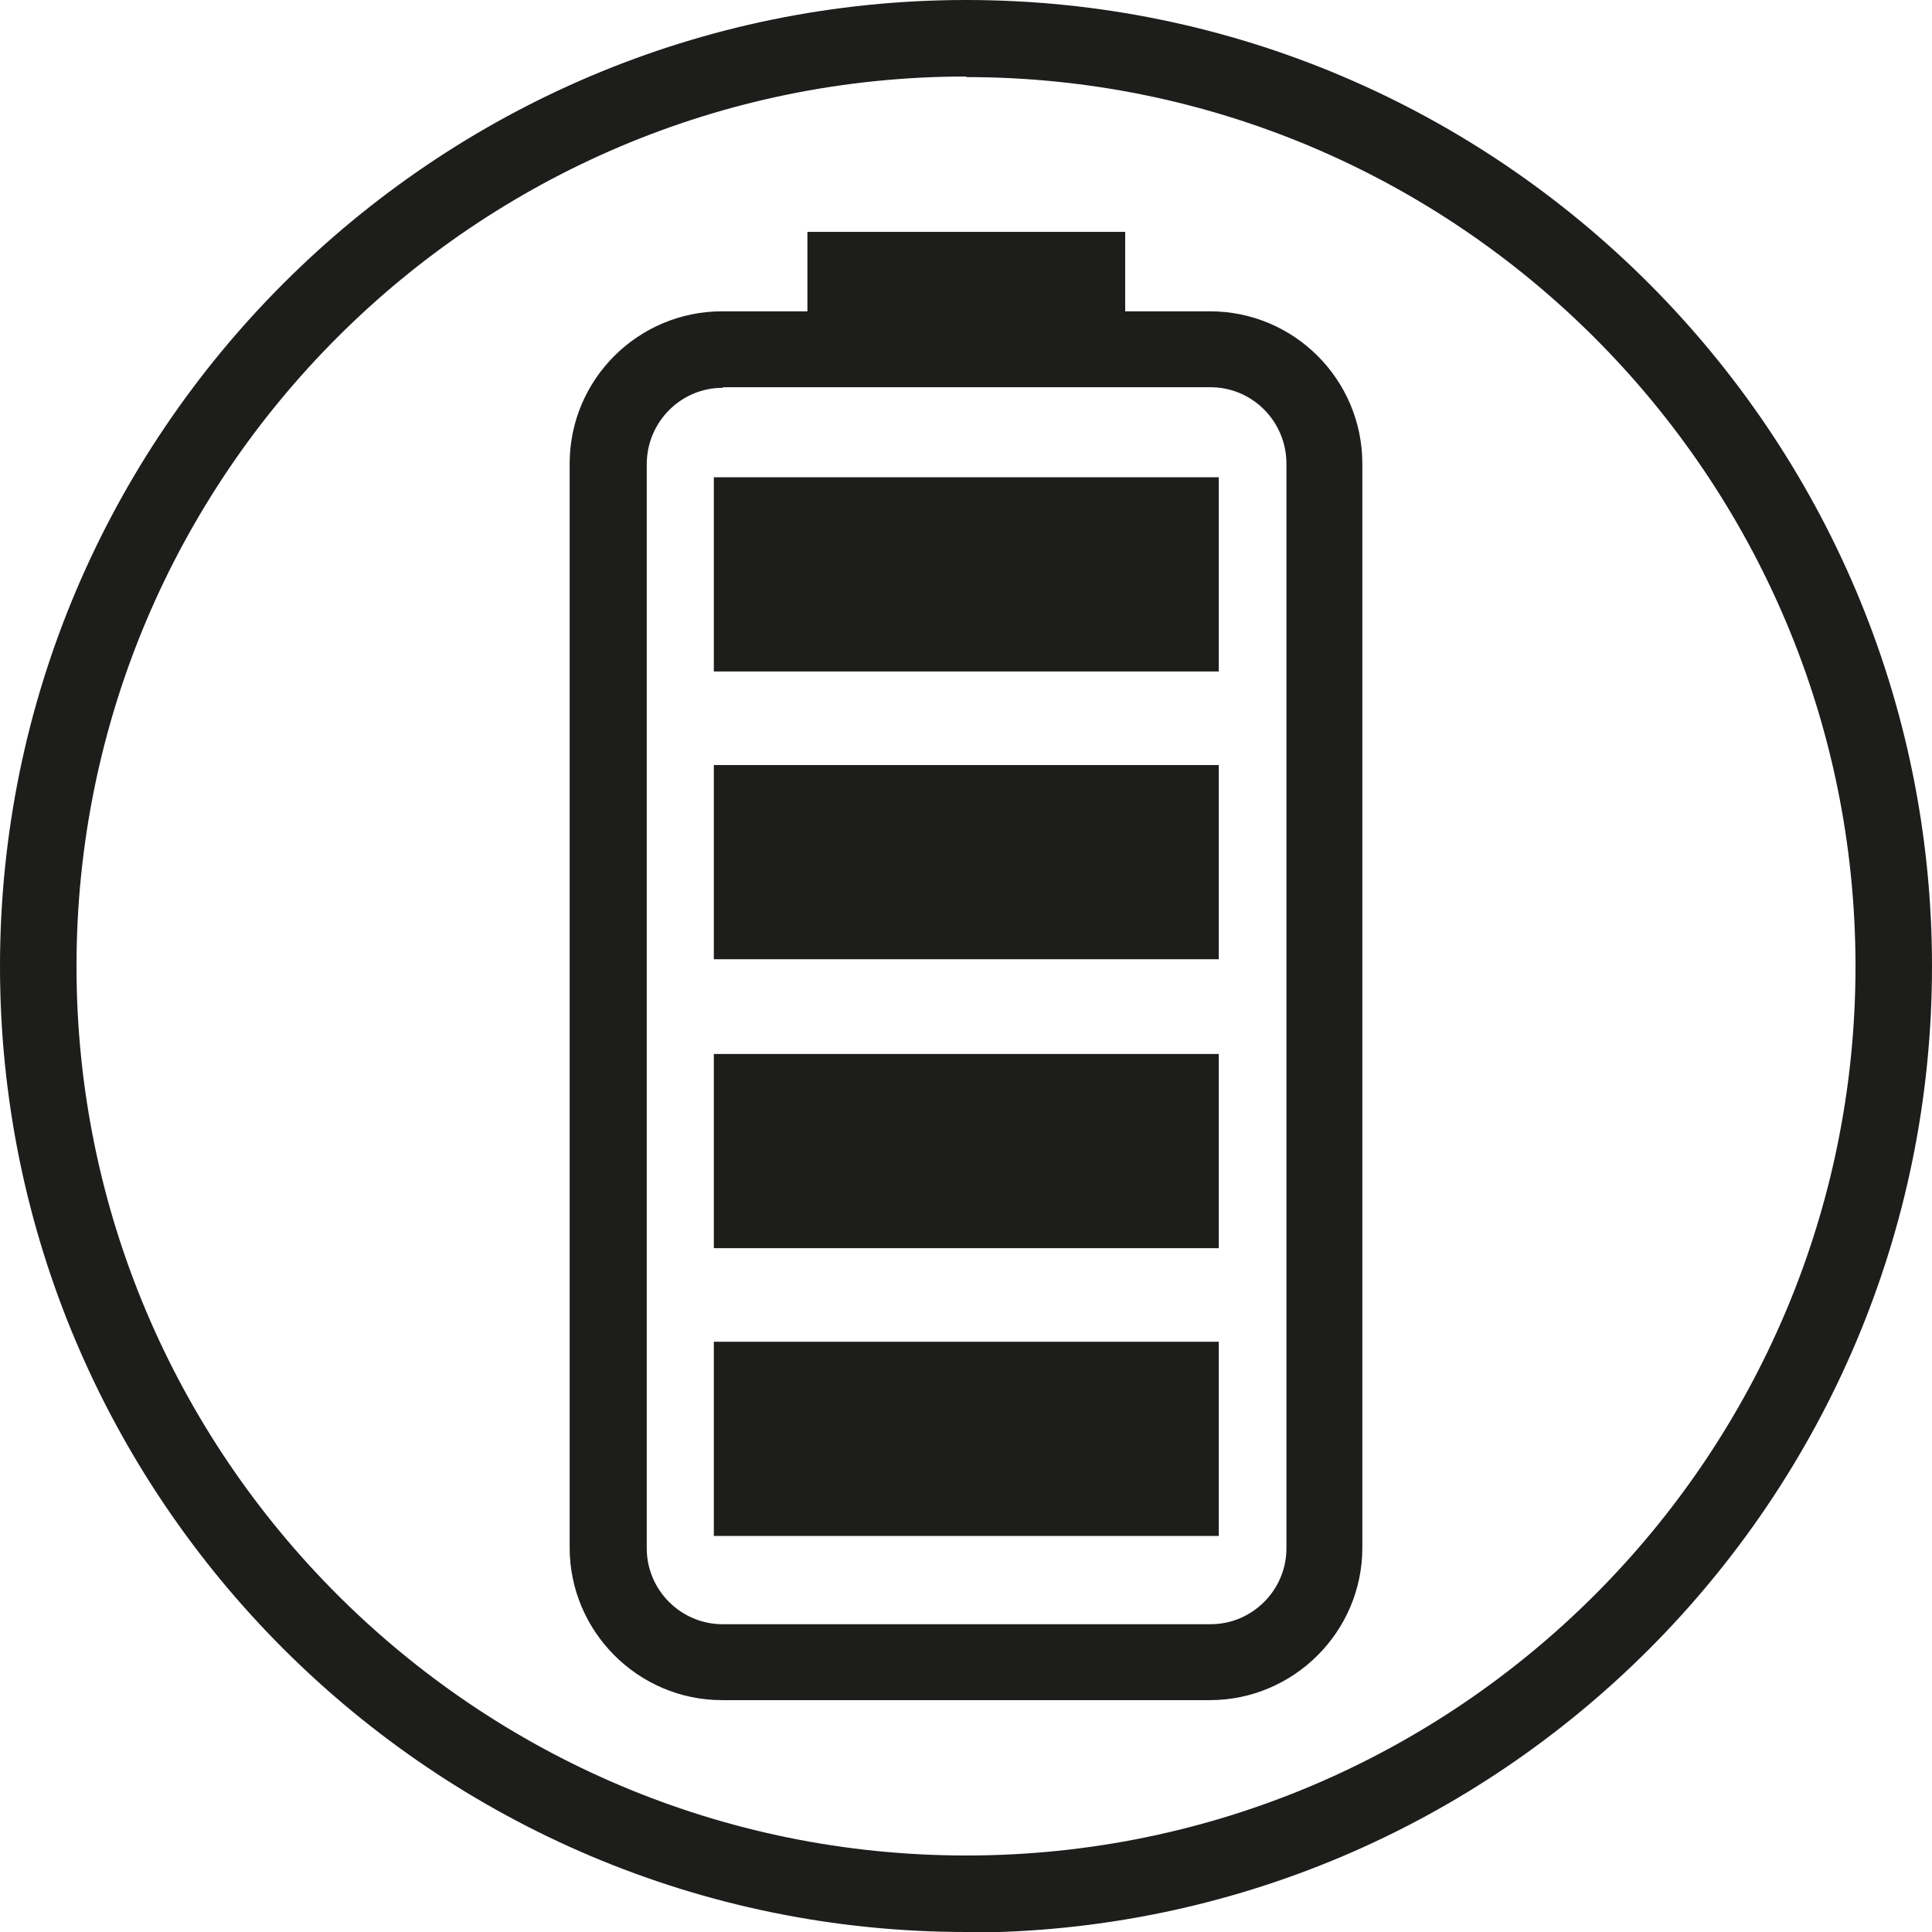
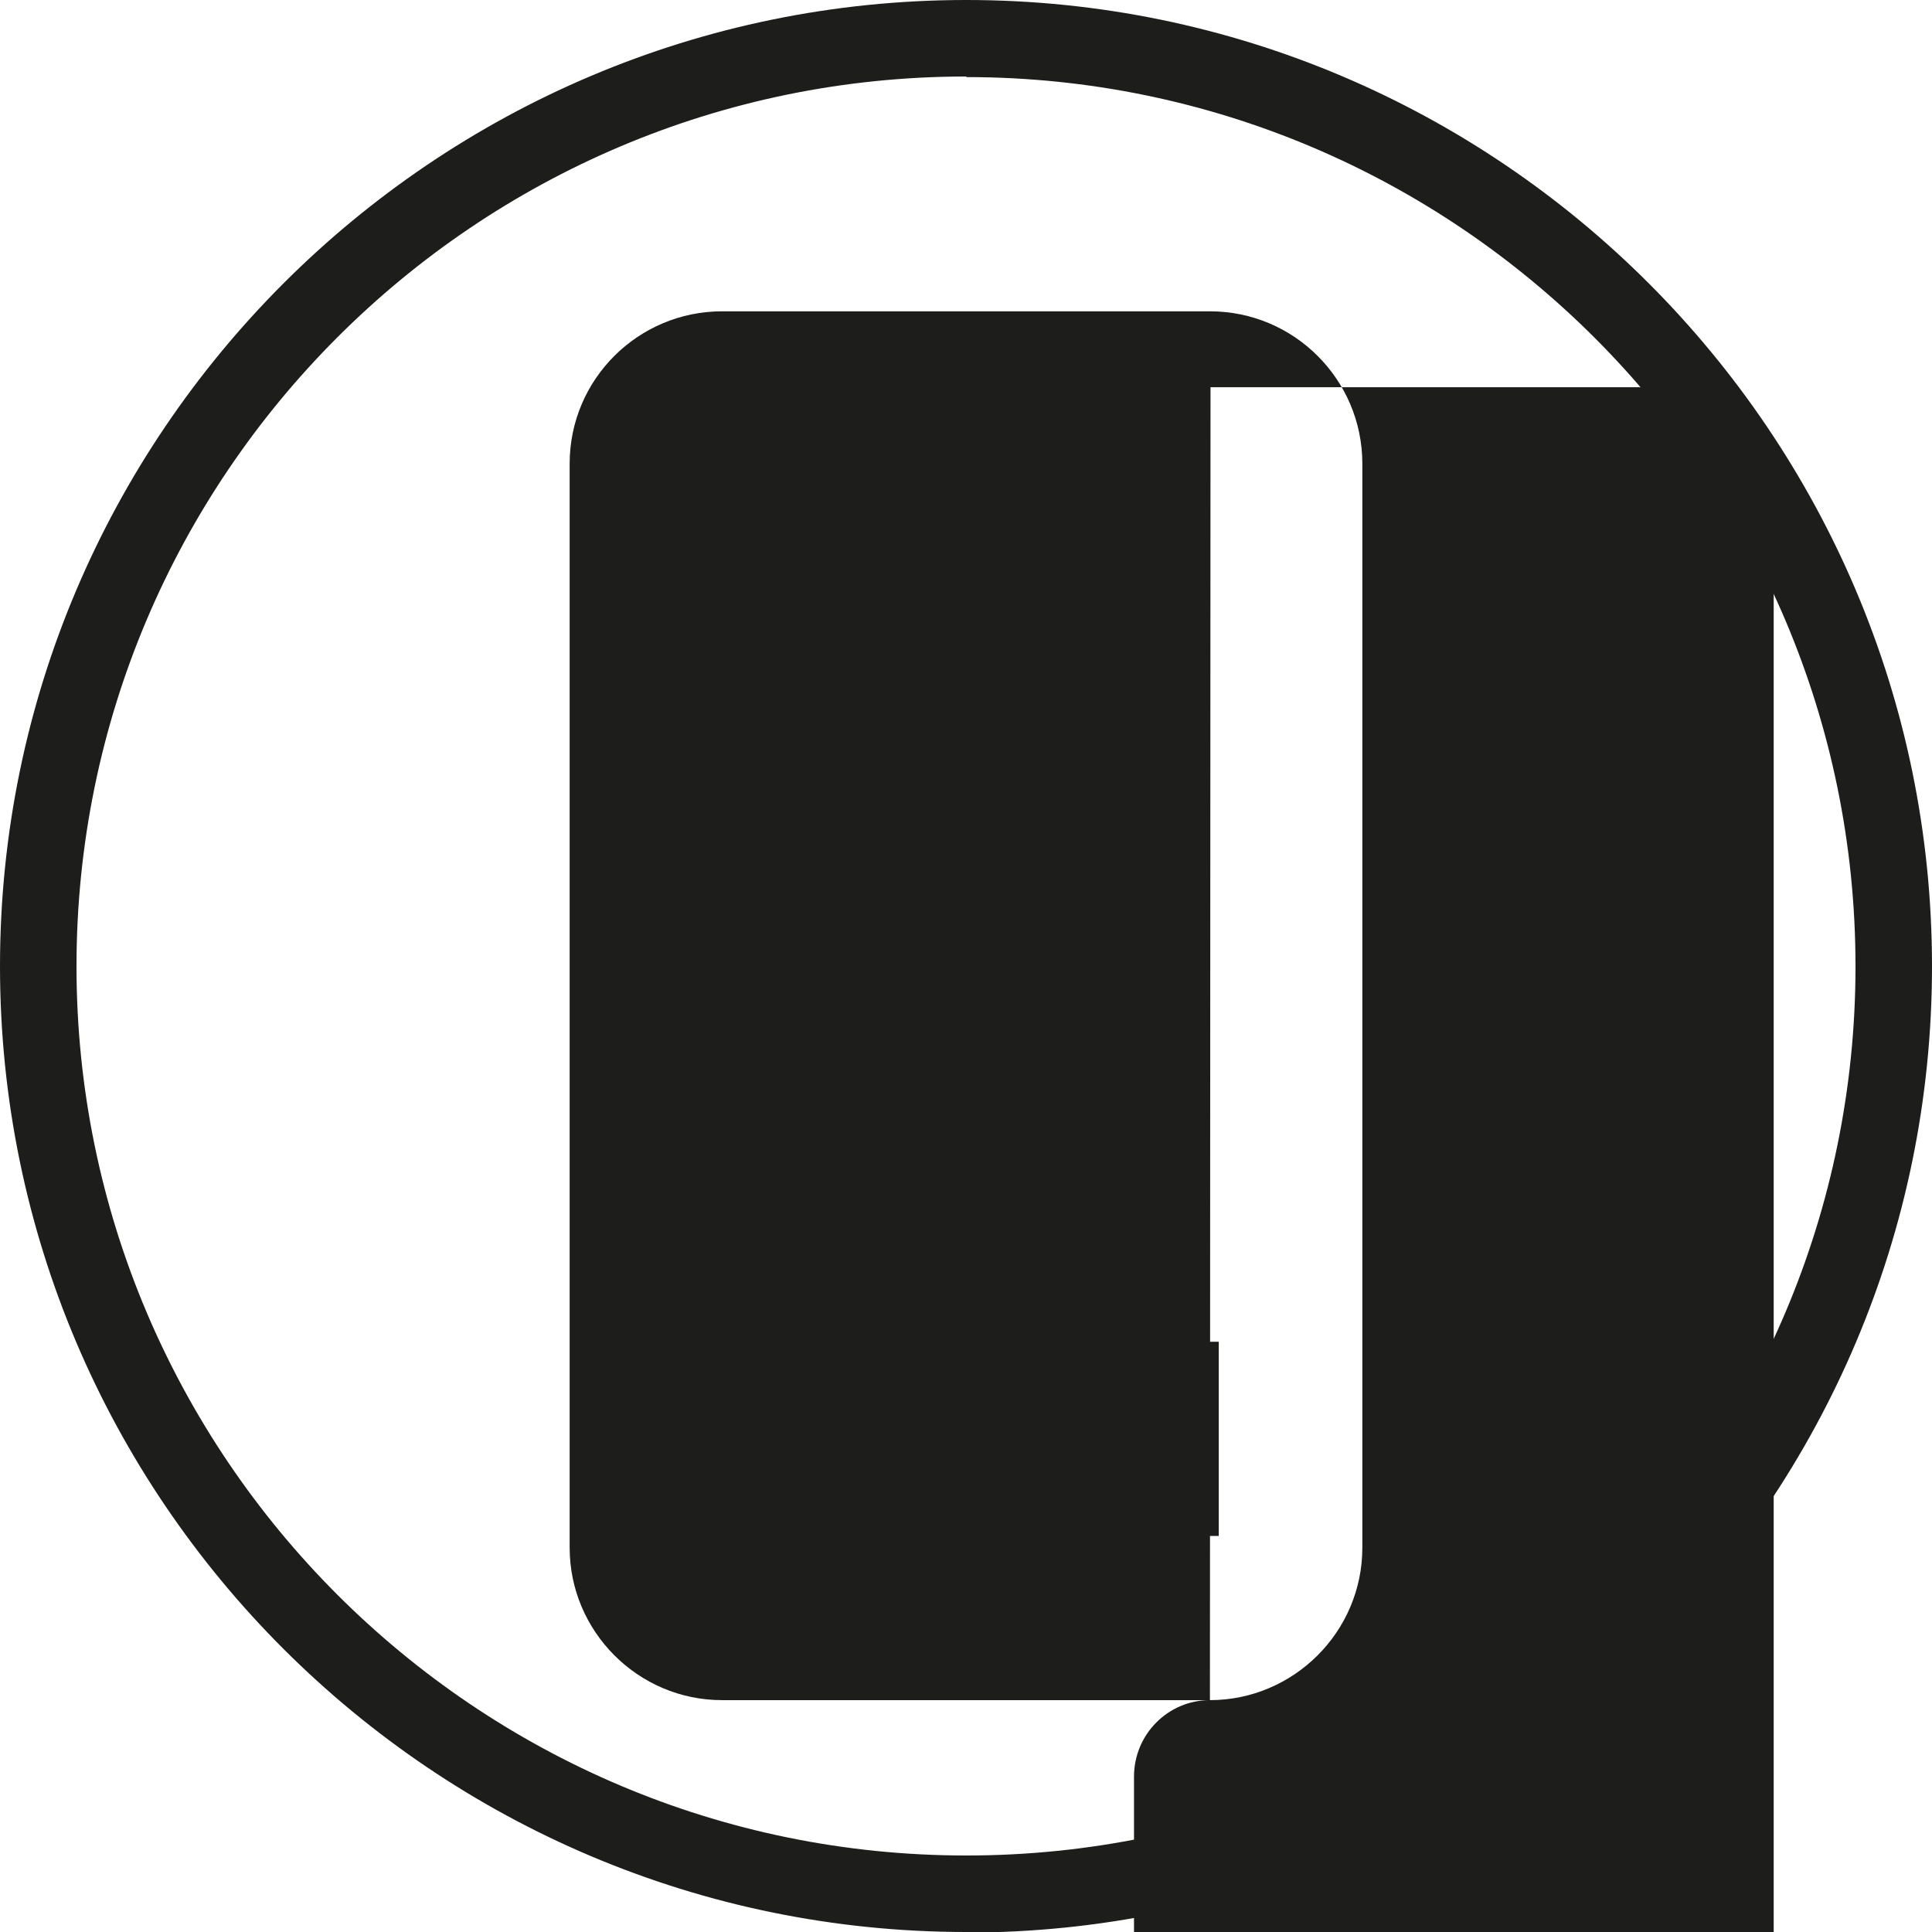
<svg xmlns="http://www.w3.org/2000/svg" id="katman_2" data-name="katman 2" viewBox="0 0 32.83 32.83">
  <defs>
    <style>
      .cls-1, .cls-2 {
        fill: #1d1d1b;
      }

      .cls-2 {
        fill-rule: evenodd;
      }
    </style>
  </defs>
  <g id="katman_1" data-name="katman 1">
    <g>
-       <rect class="cls-1" x="13.72" y="3.94" width="5.4" height="2.23" />
      <path class="cls-2" d="M16.42,32.83C7.37,32.83,0,25.47,0,16.42,0,7.37,7.37,0,16.42,0s16.41,7.37,16.41,16.42c0,9.06-7.36,16.42-16.41,16.42M16.42,1.3C8.08,1.3,1.3,8.08,1.3,16.42c0,8.33,6.78,15.11,15.12,15.11s15.11-6.78,15.11-15.11c0-8.33-6.78-15.11-15.11-15.11Z" />
-       <path class="cls-2" d="M20.56,28.89h-8.29c-1.43,0-2.59-1.17-2.59-2.59V7.88c0-1.44,1.17-2.59,2.59-2.59h8.29c1.43,0,2.59,1.16,2.59,2.59v18.42c0,1.43-1.17,2.59-2.59,2.59M12.28,6.59c-.71,0-1.29.58-1.29,1.3v18.42c0,.71.58,1.29,1.29,1.29h8.29c.71,0,1.29-.58,1.29-1.29V7.88c0-.72-.58-1.3-1.29-1.3h-8.28Z" />
-       <rect class="cls-1" x="12.13" y="8.11" width="8.58" height="3.3" />
-       <rect class="cls-1" x="12.13" y="13" width="8.58" height="3.3" />
-       <rect class="cls-1" x="12.13" y="17.91" width="8.58" height="3.3" />
+       <path class="cls-2" d="M20.56,28.89h-8.29c-1.43,0-2.59-1.17-2.59-2.59V7.88c0-1.44,1.17-2.59,2.59-2.59h8.29c1.43,0,2.59,1.16,2.59,2.59v18.42c0,1.43-1.17,2.59-2.59,2.59c-.71,0-1.29.58-1.29,1.3v18.42c0,.71.58,1.29,1.29,1.29h8.29c.71,0,1.29-.58,1.29-1.29V7.88c0-.72-.58-1.3-1.29-1.3h-8.28Z" />
      <rect class="cls-1" x="12.13" y="22.8" width="8.58" height="3.3" />
    </g>
  </g>
</svg>